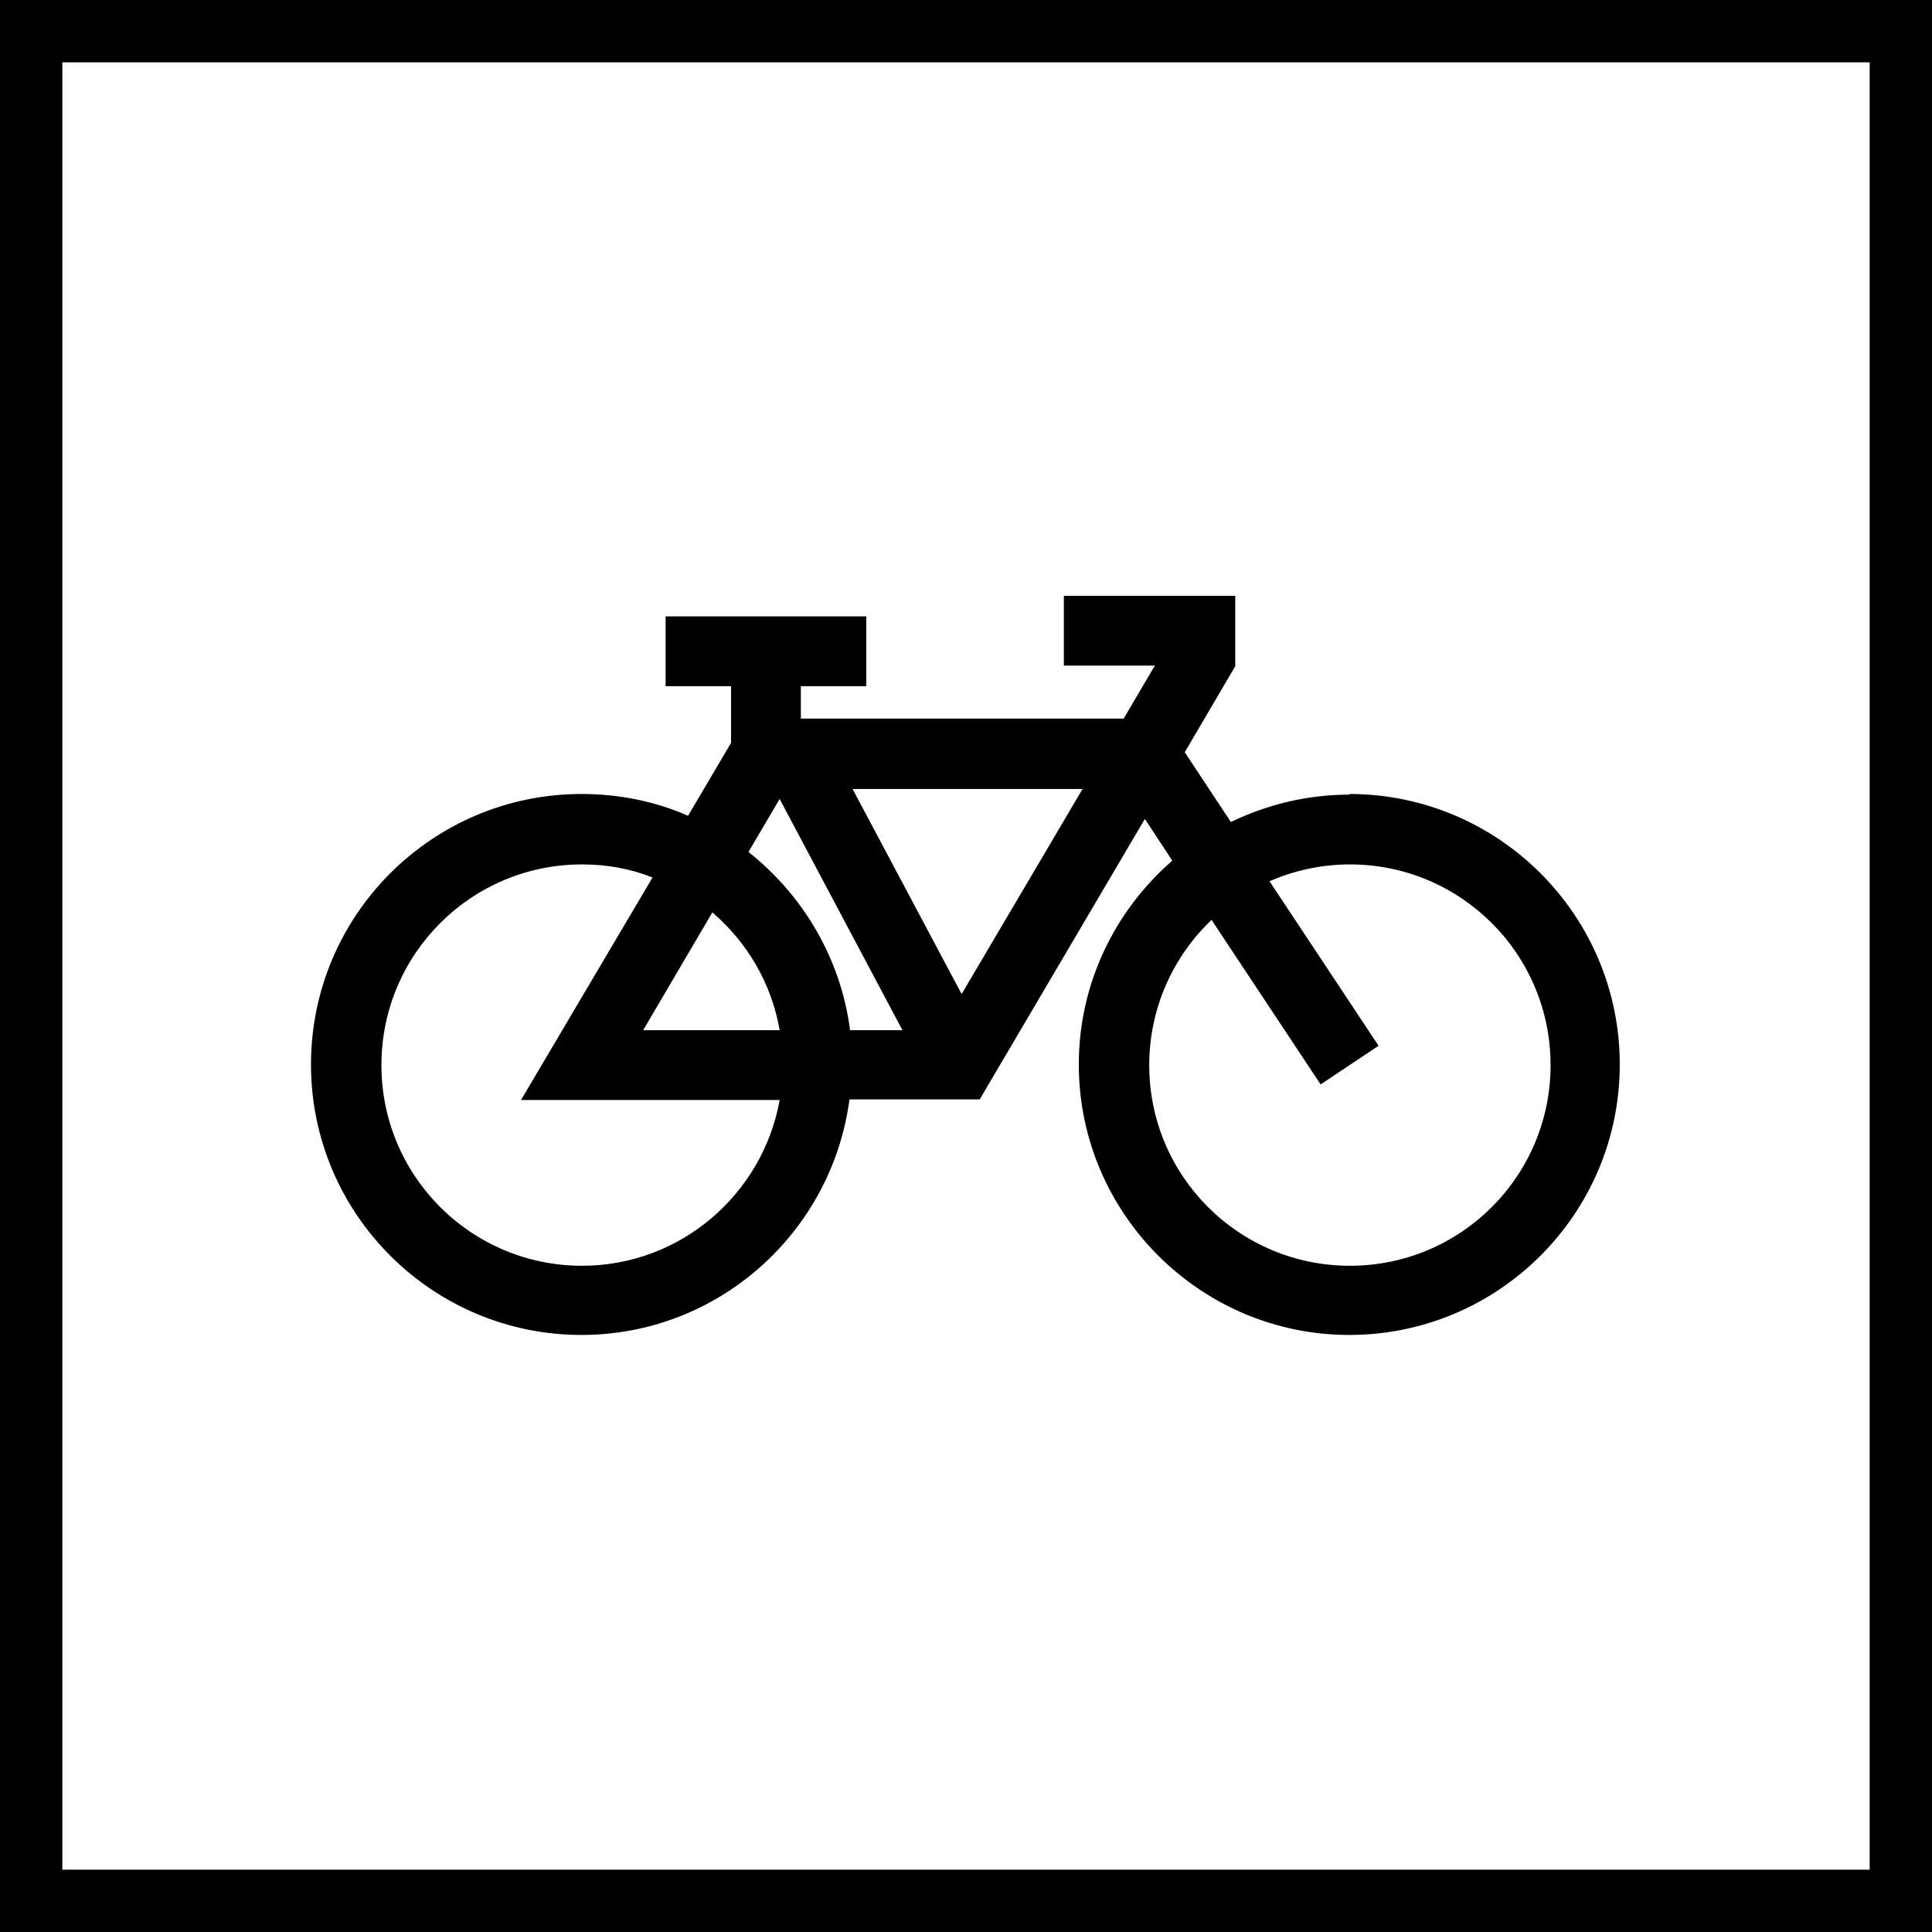
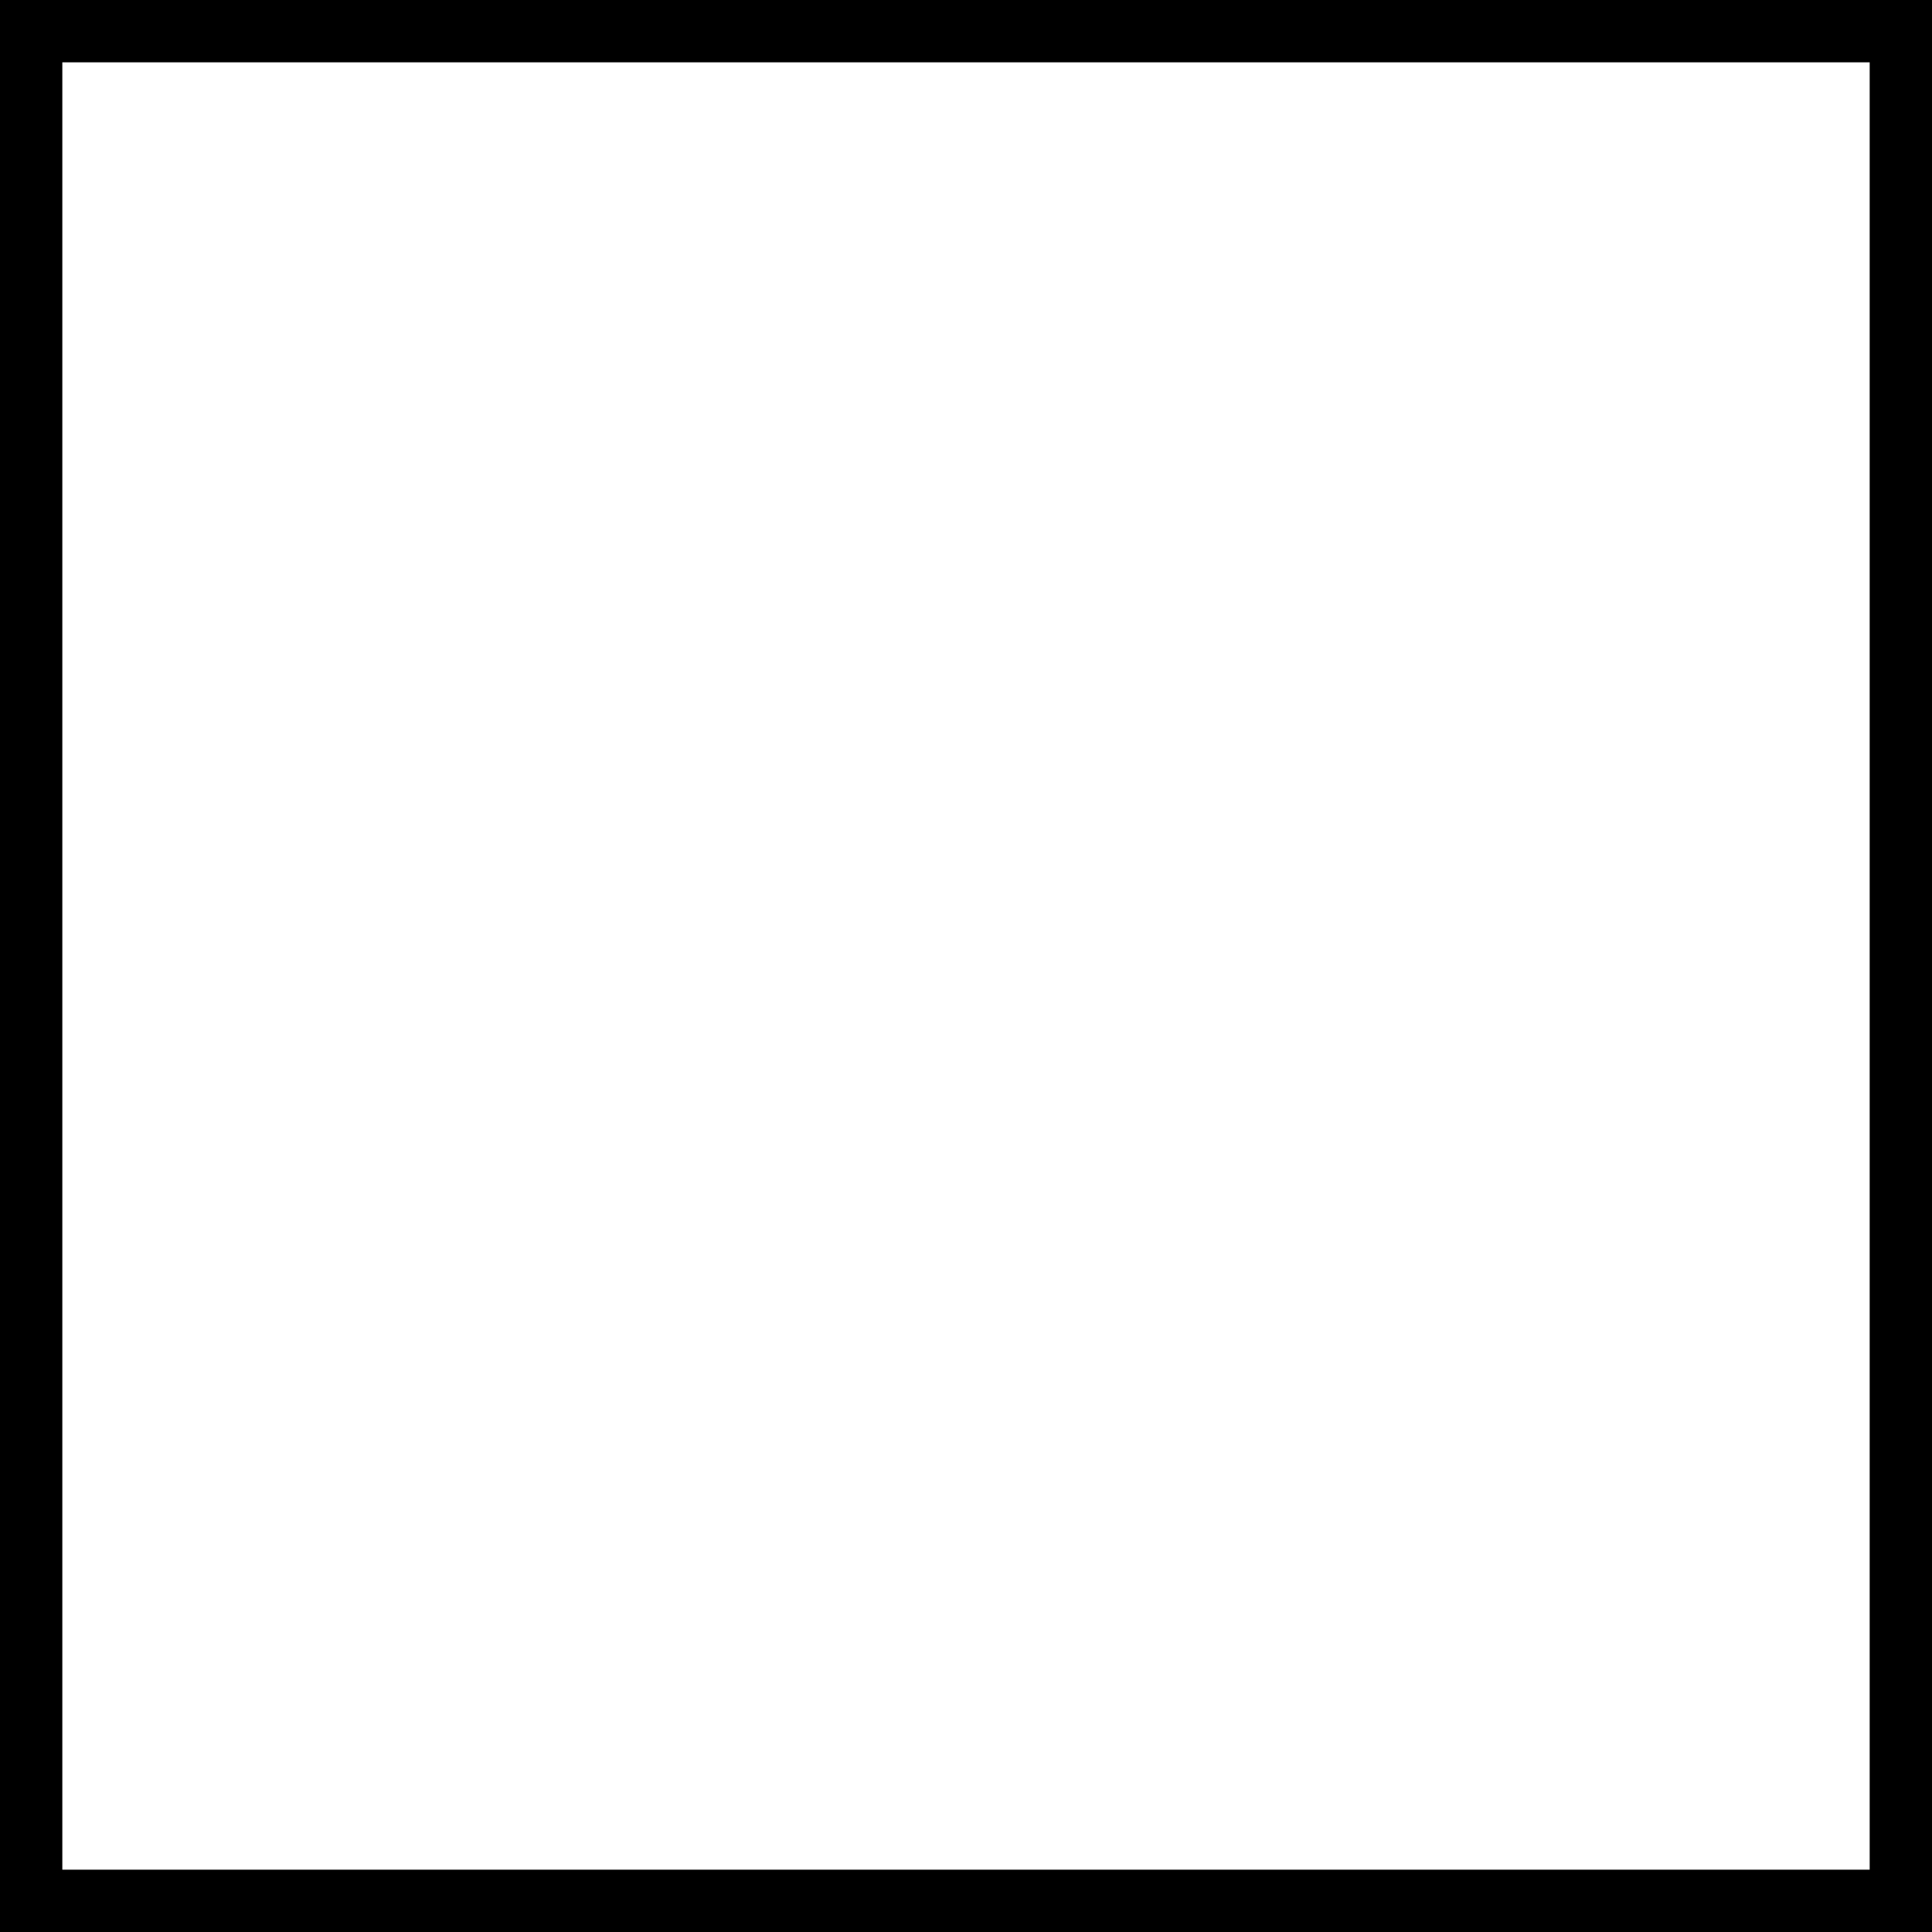
<svg xmlns="http://www.w3.org/2000/svg" id="Camada_2" data-name="Camada 2" viewBox="0 0 31 31">
  <rect x="0" y="0" width="31" height="31" fill="#808080" stroke="none" />
  <defs>
    <style>
      .cls-1 {
        stroke-width: 0px;
      }

      .cls-2 {
        fill: #fff;
        stroke: #000;
        stroke-miterlimit: 10;
      }
    </style>
  </defs>
  <g id="Elementos">
    <rect class="cls-2" x=".5" y=".5" width="30" height="30" />
-     <path class="cls-1" d="M21.66,20.31c-1.78,0-3.22-1.44-3.22-3.22,0-.92.39-1.75,1-2.33l1.75,2.64.93-.62-1.75-2.64c.39-.17.83-.27,1.29-.27,1.78,0,3.22,1.44,3.22,3.22s-1.44,3.22-3.22,3.22M15.43,15.95l-1.75-3.29h3.69l-1.94,3.29ZM9.34,20.31c-1.78,0-3.22-1.44-3.22-3.22s1.44-3.22,3.22-3.22c.4,0,.78.07,1.13.21l-2.11,3.57h4.15c-.27,1.51-1.59,2.66-3.17,2.66M12.51,16.53h-2.19l1.11-1.89c.56.48.95,1.14,1.08,1.89M12.51,12.82l1.97,3.71h-.84c-.15-1.16-.76-2.17-1.63-2.86l.5-.85ZM21.66,12.75c-.69,0-1.33.16-1.91.44l-.74-1.12.81-1.38v-1.13h-2.75v1.12h1.46l-.5.85h-5.18v-.52h1.05v-1.12h-3.22v1.12h1.05v.91l-.69,1.17c-.52-.23-1.1-.35-1.71-.35-2.39,0-4.34,1.94-4.34,4.34s1.95,4.34,4.34,4.34c2.2,0,4.02-1.65,4.3-3.78h2.09l2.65-4.5.44.67c-.92.8-1.5,1.97-1.5,3.27,0,2.39,1.95,4.34,4.34,4.34s4.34-1.94,4.34-4.34-1.95-4.34-4.34-4.34" />
  </g>
</svg>